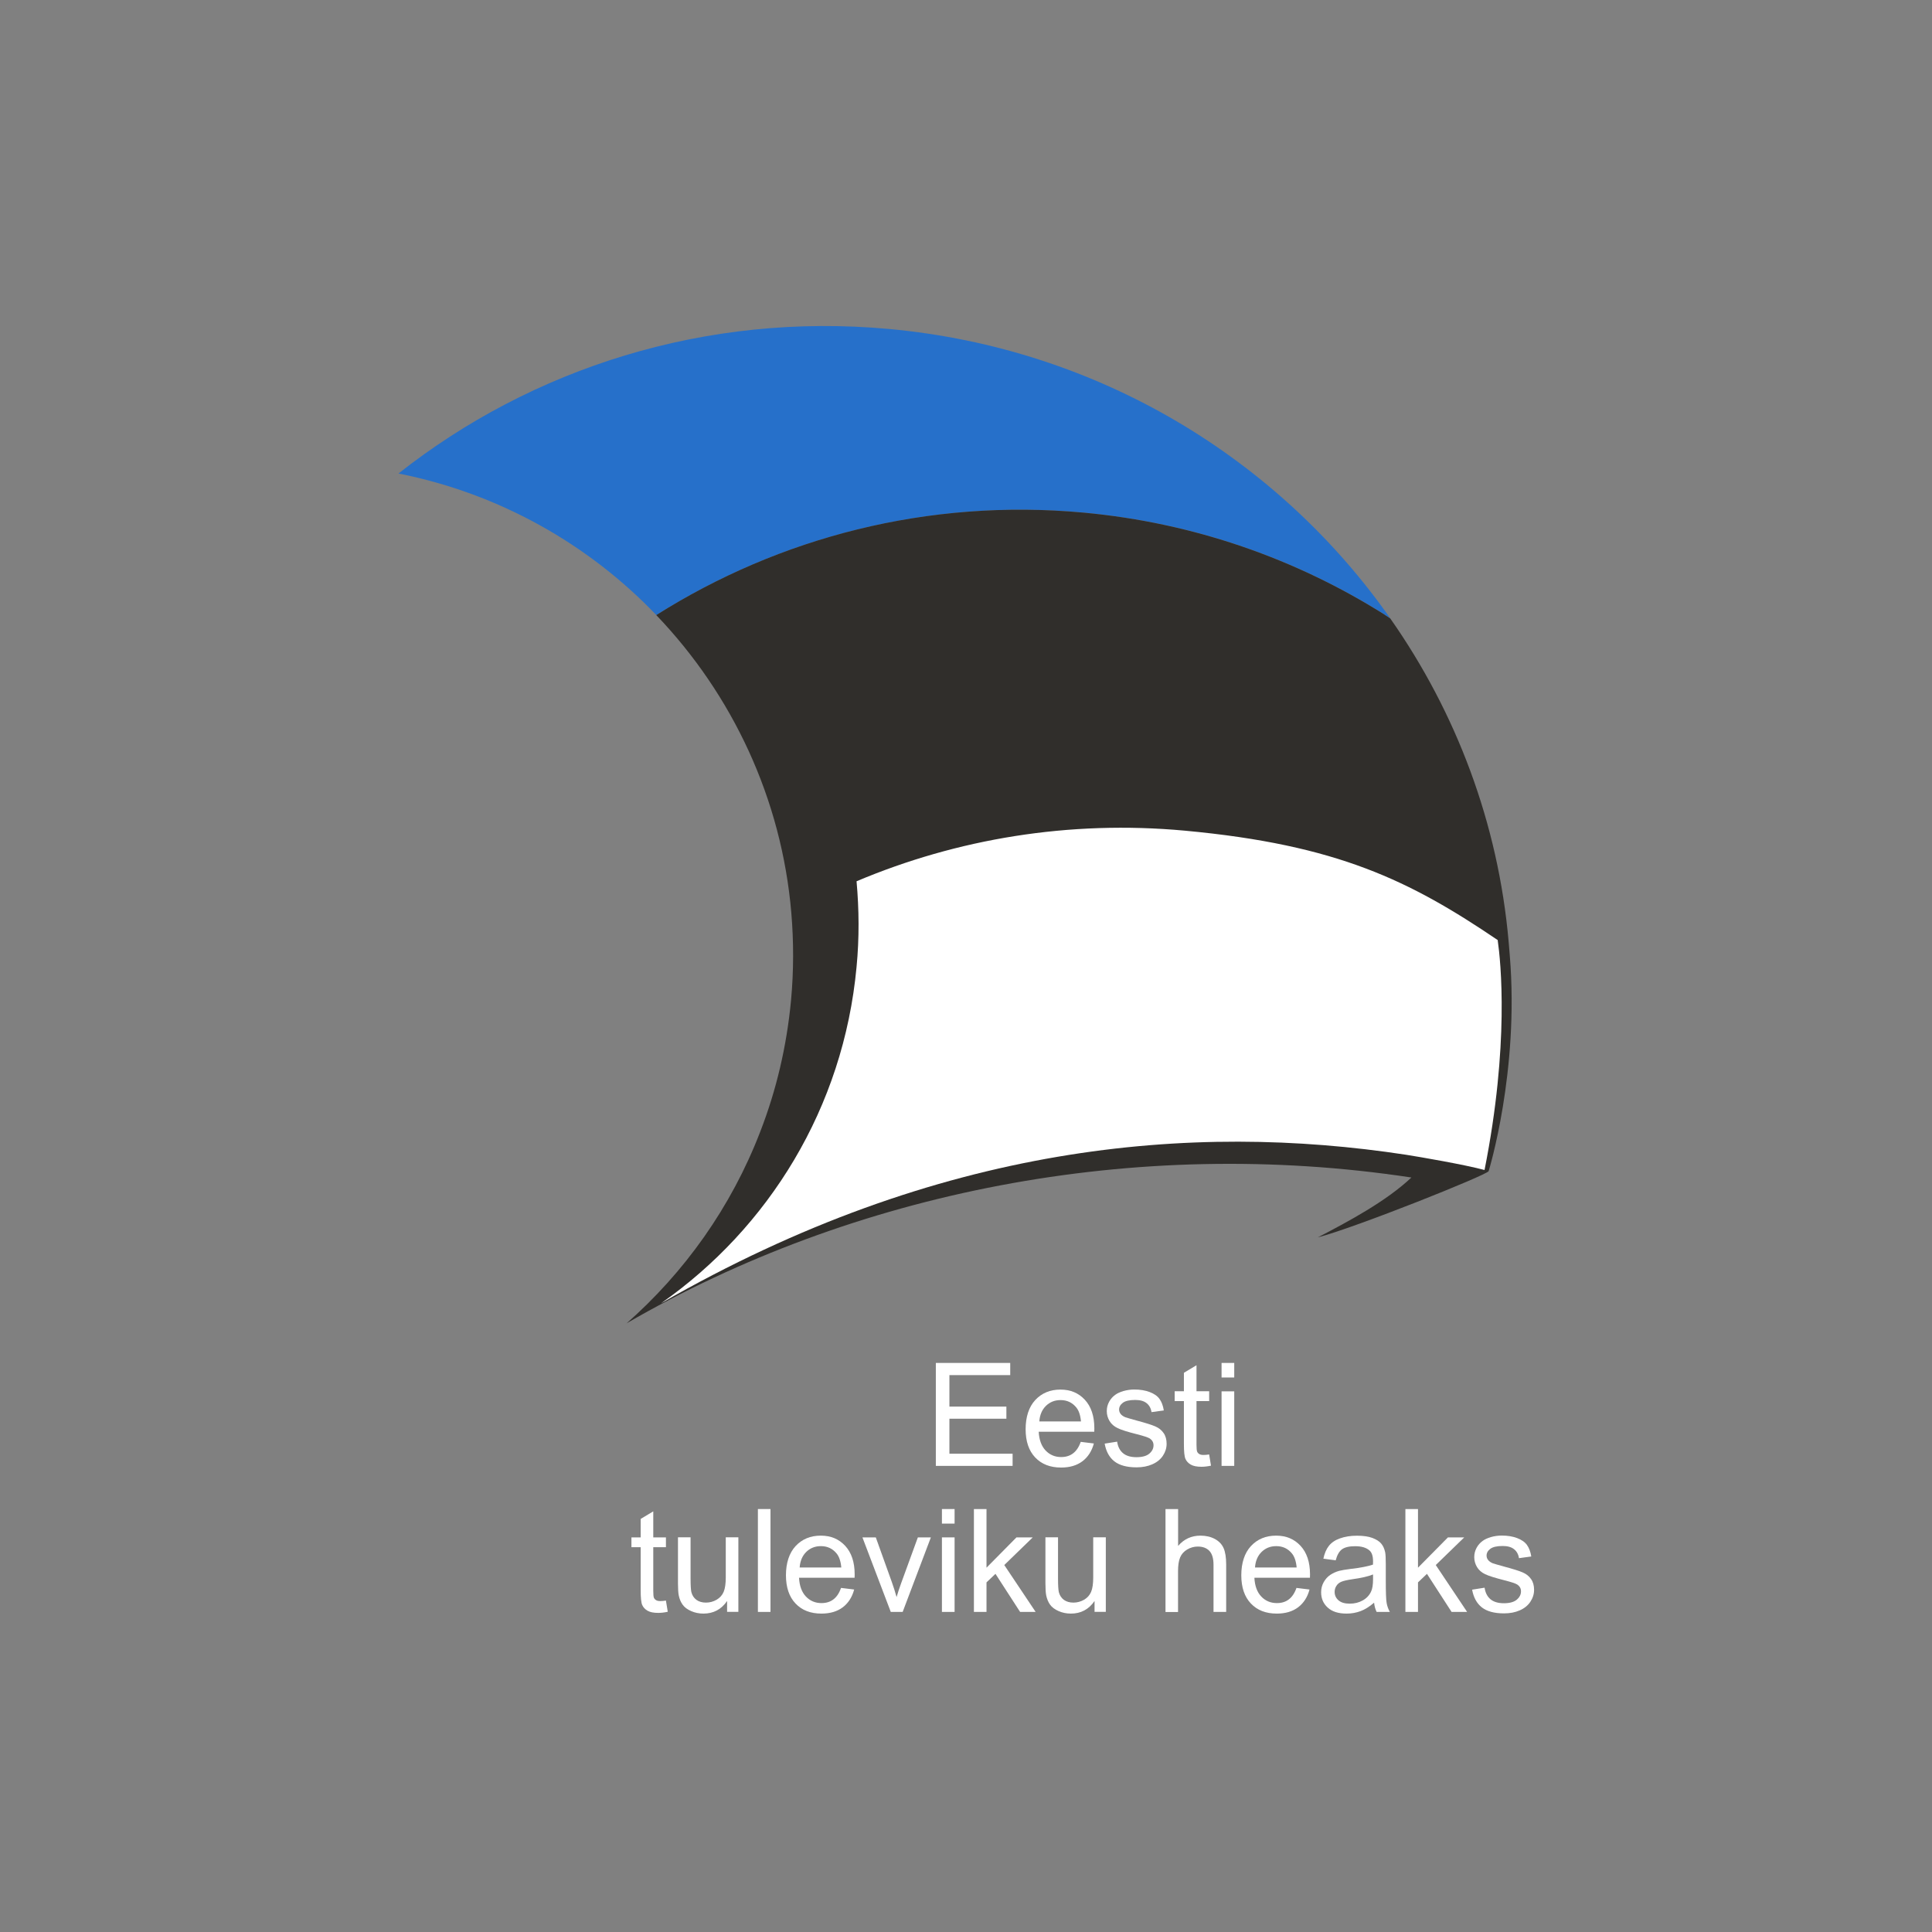
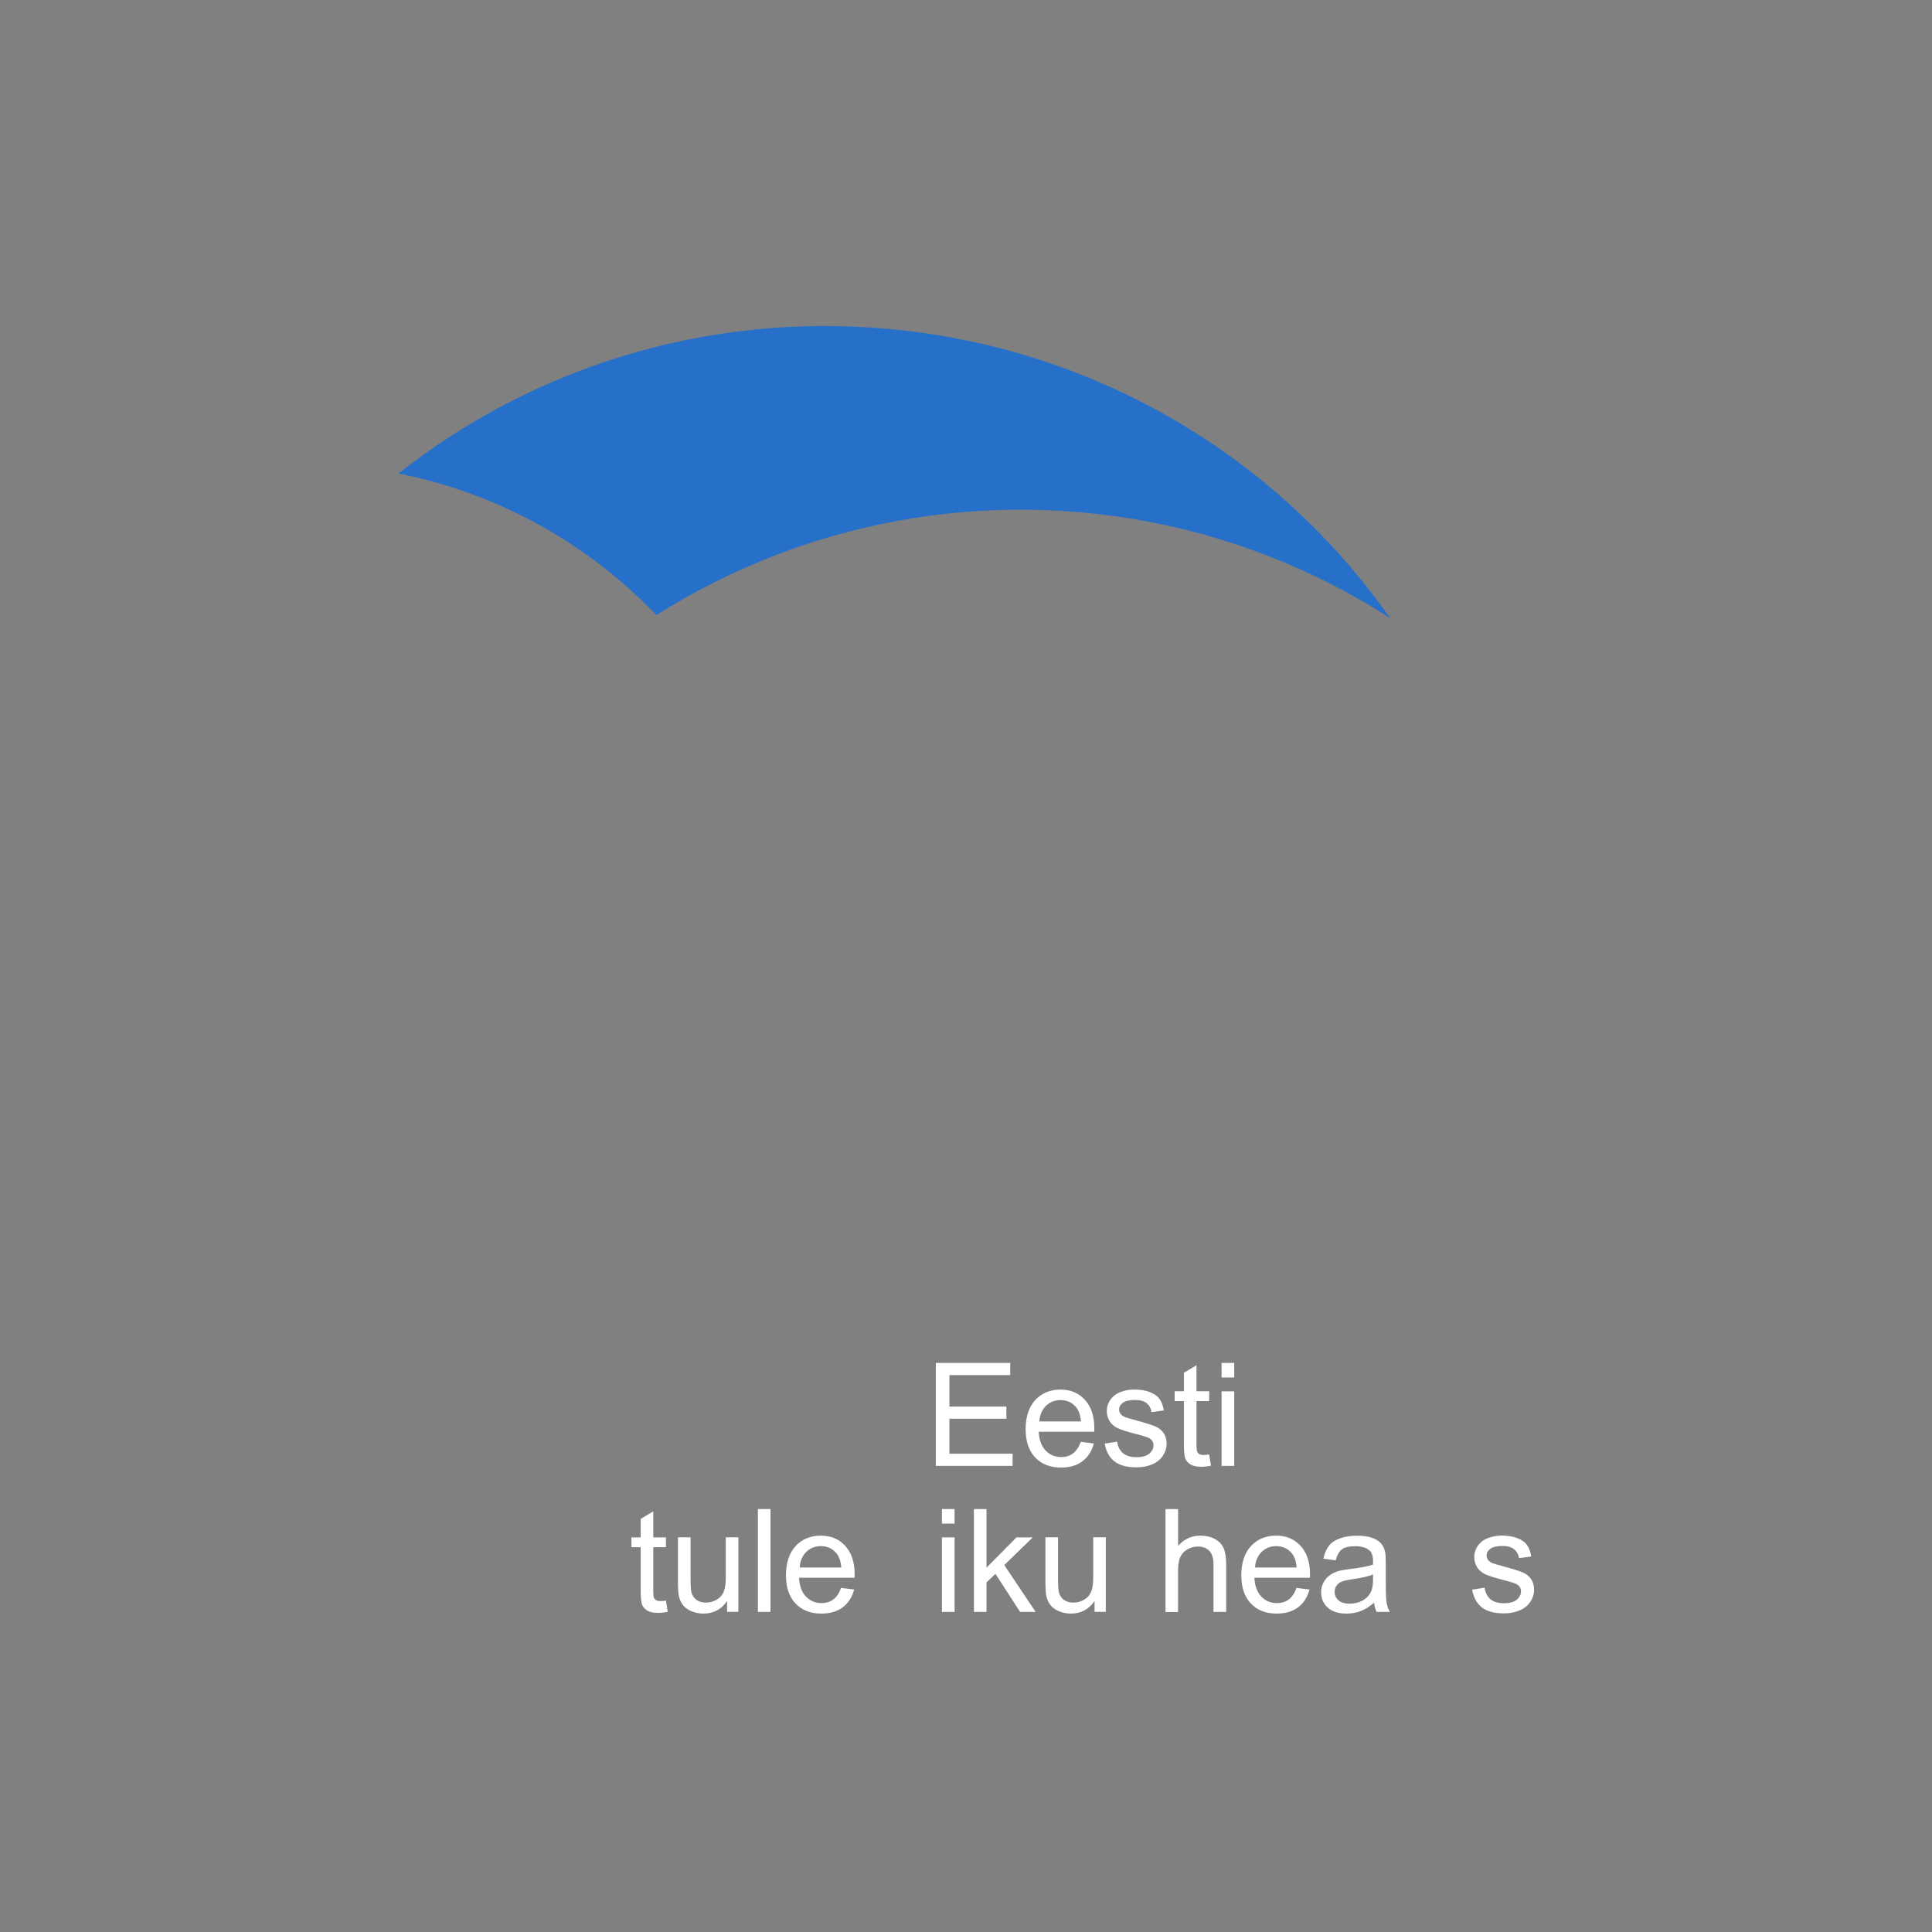
<svg xmlns="http://www.w3.org/2000/svg" width="160" height="160" viewBox="0 0 160 160" fill="none">
  <rect x="0" y="0" width="160" height="160" fill="#808080" stroke="none" />
  <path fill-rule="evenodd" clip-rule="evenodd" d="M89.759 42.453C98.91 43.299 107.348 46.295 114.638 50.88C114.644 50.891 114.841 51.024 115.142 51.216C105.922 38.066 91.063 28.857 73.648 27.246C58.401 25.844 44.04 30.509 33 39.214C41.38 40.877 48.752 45.084 54.356 50.938C64.538 44.516 76.847 41.265 89.759 42.453Z" fill="#2670CA" />
-   <path fill-rule="evenodd" clip-rule="evenodd" d="M125.035 79.144C125.023 78.965 124.959 78.183 124.942 78.02C124.084 68.197 120.607 59.012 115.136 51.217C114.835 51.026 114.644 50.892 114.632 50.881C107.342 46.297 98.904 43.301 89.753 42.455C76.835 41.261 64.532 44.512 54.35 50.939C60.649 57.517 64.735 66.151 65.535 75.615C65.732 77.974 65.737 80.385 65.511 82.83C65.152 86.661 64.283 90.318 62.956 93.731C60.562 99.955 56.685 105.397 51.8 109.674L51.887 109.593C70.663 98.715 93.943 94.038 116.887 97.516C114.806 99.48 111.677 101.155 109.133 102.476C112.233 101.671 123.128 97.319 123.285 96.988C123.285 96.988 123.296 96.988 123.296 96.982H123.285C123.285 96.982 125.829 88.747 125.035 79.144Z" fill="#302E2B" />
-   <path fill-rule="evenodd" clip-rule="evenodd" d="M124.033 77.851C116.771 72.937 110.779 69.964 98.133 68.793C88.519 67.906 79.241 69.477 70.936 72.983C71.145 75.301 71.168 77.677 70.936 80.082C69.852 91.754 63.646 101.699 54.744 107.934C77.769 94.692 98.707 92.924 116.435 95.631C117.611 95.816 121.257 96.442 122.943 96.894C125.006 86.515 124.288 79.647 124.033 77.857V77.851Z" fill="white" />
  <path d="M77.502 121.398V112.873H83.662V113.881H78.626V116.489H83.344V117.492H78.626V120.39H83.859V121.398H77.502Z" fill="white" />
  <path d="M89.504 119.409L90.588 119.542C90.42 120.174 90.101 120.667 89.643 121.014C89.18 121.362 88.594 121.536 87.876 121.536C86.972 121.536 86.259 121.258 85.731 120.701C85.204 120.145 84.938 119.369 84.938 118.36C84.938 117.352 85.204 116.517 85.737 115.944C86.27 115.37 86.966 115.08 87.818 115.08C88.67 115.08 89.319 115.364 89.84 115.92C90.362 116.483 90.629 117.271 90.629 118.291C90.629 118.354 90.629 118.447 90.623 118.569H86.021C86.056 119.247 86.253 119.768 86.595 120.128C86.943 120.487 87.366 120.667 87.882 120.667C88.264 120.667 88.594 120.568 88.861 120.365C89.133 120.163 89.348 119.844 89.504 119.403V119.409ZM86.073 117.717H89.522C89.475 117.201 89.342 116.807 89.127 116.552C88.791 116.146 88.362 115.949 87.829 115.949C87.348 115.949 86.943 116.112 86.618 116.43C86.294 116.749 86.108 117.184 86.073 117.717Z" fill="white" />
  <path d="M91.485 119.554L92.517 119.392C92.575 119.809 92.737 120.122 93.004 120.348C93.27 120.568 93.641 120.678 94.116 120.678C94.592 120.678 94.951 120.58 95.183 120.383C95.415 120.186 95.53 119.954 95.53 119.693C95.53 119.455 95.426 119.27 95.223 119.131C95.078 119.038 94.725 118.922 94.157 118.777C93.392 118.586 92.859 118.418 92.563 118.273C92.268 118.134 92.042 117.937 91.891 117.688C91.74 117.439 91.659 117.161 91.659 116.859C91.659 116.581 91.723 116.332 91.85 116.094C91.978 115.857 92.146 115.665 92.366 115.509C92.528 115.387 92.749 115.289 93.033 115.202C93.317 115.121 93.618 115.074 93.937 115.074C94.418 115.074 94.847 115.144 95.212 115.283C95.577 115.422 95.849 115.607 96.023 115.851C96.197 116.088 96.319 116.407 96.382 116.807L95.362 116.946C95.316 116.627 95.177 116.378 94.957 116.204C94.736 116.025 94.418 115.938 94.012 115.938C93.531 115.938 93.189 116.019 92.986 116.175C92.778 116.332 92.679 116.523 92.679 116.732C92.679 116.871 92.725 116.992 92.807 117.097C92.894 117.213 93.027 117.3 93.207 117.375C93.311 117.41 93.618 117.502 94.128 117.642C94.87 117.839 95.385 118.001 95.675 118.128C95.971 118.256 96.197 118.435 96.365 118.679C96.533 118.916 96.614 119.218 96.614 119.571C96.614 119.925 96.51 120.249 96.307 120.557C96.104 120.864 95.809 121.101 95.426 121.269C95.044 121.437 94.609 121.519 94.122 121.519C93.317 121.519 92.708 121.351 92.285 121.02C91.862 120.69 91.595 120.191 91.48 119.537L91.485 119.554Z" fill="white" />
  <path d="M100.138 120.458L100.289 121.38C99.993 121.443 99.733 121.472 99.501 121.472C99.118 121.472 98.829 121.414 98.614 121.293C98.406 121.171 98.261 121.015 98.174 120.818C98.087 120.626 98.046 120.209 98.046 119.583V116.031H97.281V115.219H98.046V113.689L99.089 113.063V115.219H100.138V116.031H99.089V119.641C99.089 119.942 99.107 120.134 99.141 120.215C99.176 120.302 99.24 120.366 99.321 120.418C99.402 120.47 99.524 120.493 99.68 120.493C99.796 120.493 99.953 120.481 100.138 120.452V120.458Z" fill="white" />
  <path d="M101.165 114.078V112.873H102.214V114.078H101.165ZM101.165 121.398V115.226H102.214V121.398H101.165Z" fill="white" />
  <path d="M55.15 132.559L55.301 133.48C55.005 133.544 54.744 133.573 54.513 133.573C54.13 133.573 53.84 133.515 53.626 133.393C53.417 133.272 53.272 133.115 53.185 132.918C53.099 132.721 53.058 132.31 53.058 131.684V128.131H52.293V127.32H53.058V125.79L54.101 125.164V127.32H55.15V128.131H54.101V131.742C54.101 132.043 54.118 132.234 54.153 132.315C54.188 132.402 54.252 132.466 54.333 132.518C54.414 132.57 54.536 132.594 54.692 132.594C54.808 132.594 54.965 132.582 55.15 132.553V132.559Z" fill="white" />
  <path d="M60.215 133.492V132.588C59.734 133.289 59.079 133.631 58.256 133.631C57.891 133.631 57.555 133.562 57.236 133.423C56.923 133.284 56.685 133.11 56.535 132.895C56.378 132.681 56.274 132.426 56.21 132.119C56.17 131.91 56.147 131.586 56.147 131.139V127.314H57.19V130.734C57.19 131.278 57.213 131.649 57.253 131.841C57.323 132.119 57.462 132.333 57.671 132.49C57.885 132.646 58.152 132.721 58.465 132.721C58.778 132.721 59.073 132.64 59.346 132.484C59.624 132.322 59.815 132.101 59.931 131.829C60.047 131.551 60.105 131.151 60.105 130.624V127.314H61.148V133.486H60.215V133.492Z" fill="white" />
  <path d="M63.809 124.973H62.766V133.492H63.809V124.973Z" fill="white" />
  <path d="M69.656 131.504L70.739 131.637C70.571 132.269 70.252 132.761 69.795 133.109C69.331 133.457 68.746 133.631 68.027 133.631C67.123 133.631 66.41 133.353 65.883 132.796C65.355 132.24 65.089 131.463 65.089 130.455C65.089 129.447 65.356 128.612 65.889 128.038C66.422 127.465 67.117 127.175 67.969 127.175C68.821 127.175 69.47 127.459 69.992 128.015C70.513 128.577 70.78 129.365 70.78 130.385C70.78 130.449 70.78 130.542 70.774 130.664H66.173C66.207 131.342 66.404 131.863 66.746 132.222C67.094 132.582 67.517 132.761 68.033 132.761C68.415 132.761 68.746 132.663 69.012 132.46C69.285 132.257 69.499 131.939 69.656 131.498V131.504ZM66.225 129.812H69.673C69.627 129.296 69.493 128.902 69.279 128.647C68.943 128.241 68.514 128.044 67.981 128.044C67.5 128.044 67.094 128.206 66.769 128.525C66.445 128.844 66.26 129.278 66.225 129.812Z" fill="white" />
-   <path d="M73.77 133.492L71.423 127.32H72.53L73.857 131.018C74.002 131.418 74.129 131.829 74.251 132.264C74.344 131.939 74.471 131.545 74.639 131.087L76.013 127.32H77.091L74.755 133.492H73.781H73.77Z" fill="white" />
  <path d="M78.006 126.178V124.973H79.055V126.178H78.006ZM78.006 133.492V127.32H79.055V133.492H78.006Z" fill="white" />
  <path d="M80.655 133.492V124.973H81.698V129.829L84.179 127.32H85.529L83.17 129.609L85.767 133.492H84.48L82.44 130.339L81.698 131.046V133.492H80.655Z" fill="white" />
  <path d="M90.646 133.492V132.588C90.165 133.289 89.51 133.631 88.688 133.631C88.323 133.631 87.986 133.562 87.668 133.423C87.355 133.284 87.117 133.11 86.966 132.895C86.81 132.681 86.706 132.426 86.642 132.119C86.601 131.91 86.578 131.586 86.578 131.139V127.314H87.621V130.734C87.621 131.278 87.644 131.649 87.685 131.841C87.755 132.119 87.894 132.333 88.102 132.49C88.317 132.646 88.583 132.721 88.896 132.721C89.209 132.721 89.505 132.64 89.777 132.484C90.055 132.322 90.246 132.101 90.362 131.829C90.478 131.551 90.536 131.151 90.536 130.624V127.314H91.579V133.486H90.646V133.492Z" fill="white" />
  <path d="M96.522 133.492V124.973H97.566V128.027C98.052 127.459 98.672 127.175 99.414 127.175C99.872 127.175 100.266 127.268 100.602 127.447C100.938 127.627 101.182 127.876 101.327 128.195C101.472 128.514 101.547 128.977 101.547 129.58V133.492H100.498V129.58C100.498 129.058 100.382 128.676 100.156 128.438C99.93 128.201 99.611 128.079 99.194 128.079C98.887 128.079 98.591 128.16 98.319 128.322C98.046 128.485 97.85 128.699 97.734 128.977C97.618 129.25 97.56 129.632 97.56 130.119V133.498H96.517L96.522 133.492Z" fill="white" />
  <path d="M107.366 131.504L108.449 131.637C108.281 132.269 107.962 132.761 107.505 133.109C107.041 133.457 106.456 133.631 105.737 133.631C104.833 133.631 104.12 133.353 103.593 132.796C103.065 132.24 102.799 131.463 102.799 130.455C102.799 129.447 103.065 128.612 103.599 128.038C104.132 127.465 104.827 127.175 105.679 127.175C106.531 127.175 107.18 127.459 107.702 128.015C108.223 128.577 108.49 129.365 108.49 130.385C108.49 130.449 108.49 130.542 108.484 130.664H103.883C103.917 131.342 104.114 131.863 104.456 132.222C104.804 132.582 105.227 132.761 105.749 132.761C106.131 132.761 106.461 132.663 106.728 132.46C107 132.257 107.215 131.939 107.371 131.498L107.366 131.504ZM103.935 129.812H107.383C107.337 129.296 107.203 128.902 106.989 128.647C106.653 128.241 106.224 128.044 105.691 128.044C105.21 128.044 104.804 128.206 104.479 128.525C104.155 128.844 103.969 129.278 103.935 129.812Z" fill="white" />
  <path d="M113.791 132.733C113.403 133.063 113.032 133.295 112.673 133.428C112.314 133.561 111.931 133.631 111.52 133.631C110.842 133.631 110.32 133.469 109.955 133.132C109.59 132.802 109.41 132.379 109.41 131.863C109.41 131.562 109.48 131.284 109.619 131.035C109.758 130.785 109.938 130.582 110.158 130.432C110.384 130.281 110.633 130.165 110.911 130.09C111.114 130.038 111.427 129.986 111.838 129.933C112.684 129.835 113.305 129.713 113.704 129.574C113.704 129.429 113.71 129.342 113.71 129.302C113.71 128.873 113.612 128.572 113.415 128.403C113.148 128.166 112.748 128.05 112.227 128.05C111.734 128.05 111.375 128.137 111.137 128.305C110.905 128.479 110.731 128.786 110.616 129.221L109.596 129.082C109.688 128.647 109.839 128.288 110.053 128.021C110.268 127.749 110.575 127.54 110.975 127.401C111.381 127.256 111.844 127.181 112.377 127.181C112.911 127.181 113.334 127.244 113.658 127.366C113.988 127.494 114.232 127.644 114.388 127.836C114.545 128.021 114.649 128.259 114.713 128.548C114.748 128.728 114.765 129.047 114.765 129.51V130.907C114.765 131.881 114.788 132.495 114.835 132.75C114.881 133.011 114.968 133.254 115.101 133.492H114.006C113.901 133.277 113.826 133.022 113.797 132.733H113.791ZM113.704 130.391C113.322 130.548 112.754 130.681 111.995 130.785C111.566 130.849 111.259 130.919 111.085 130.994C110.905 131.069 110.766 131.185 110.674 131.336C110.575 131.487 110.529 131.649 110.529 131.834C110.529 132.112 110.633 132.344 110.847 132.53C111.056 132.715 111.369 132.808 111.775 132.808C112.18 132.808 112.534 132.721 112.853 132.541C113.166 132.367 113.397 132.124 113.542 131.817C113.658 131.579 113.71 131.232 113.71 130.774V130.391H113.704Z" fill="white" />
-   <path d="M116.389 133.492V124.973H117.432V129.829L119.912 127.32H121.262L118.904 129.609L121.5 133.492H120.214L118.174 130.339L117.432 131.046V133.492H116.389Z" fill="white" />
  <path d="M121.917 131.649L122.948 131.486C123.006 131.898 123.169 132.217 123.435 132.443C123.702 132.663 124.073 132.773 124.548 132.773C125.023 132.773 125.382 132.674 125.614 132.477C125.846 132.28 125.962 132.049 125.962 131.788C125.962 131.55 125.858 131.365 125.655 131.226C125.51 131.133 125.156 131.017 124.589 130.872C123.824 130.675 123.29 130.513 122.995 130.368C122.699 130.229 122.473 130.032 122.323 129.783C122.172 129.533 122.091 129.255 122.091 128.954C122.091 128.676 122.155 128.427 122.282 128.189C122.41 127.951 122.578 127.76 122.798 127.604C122.96 127.482 123.18 127.383 123.464 127.296C123.748 127.215 124.05 127.169 124.368 127.169C124.849 127.169 125.278 127.238 125.643 127.378C126.008 127.517 126.281 127.702 126.455 127.946C126.628 128.183 126.75 128.502 126.814 128.902L125.794 129.041C125.748 128.722 125.609 128.473 125.388 128.299C125.168 128.119 124.849 128.032 124.444 128.032C123.963 128.032 123.621 128.114 123.418 128.27C123.209 128.427 123.111 128.618 123.111 128.826C123.111 128.965 123.157 129.087 123.238 129.191C123.325 129.307 123.458 129.394 123.638 129.47C123.742 129.504 124.05 129.597 124.56 129.736C125.301 129.933 125.817 130.096 126.107 130.223C126.402 130.351 126.628 130.53 126.797 130.774C126.965 131.011 127.046 131.313 127.046 131.666C127.046 132.02 126.941 132.344 126.739 132.651C126.536 132.958 126.24 133.196 125.858 133.364C125.475 133.532 125.041 133.613 124.554 133.613C123.748 133.613 123.14 133.445 122.717 133.115C122.294 132.779 122.027 132.286 121.911 131.631L121.917 131.649Z" fill="white" />
</svg>